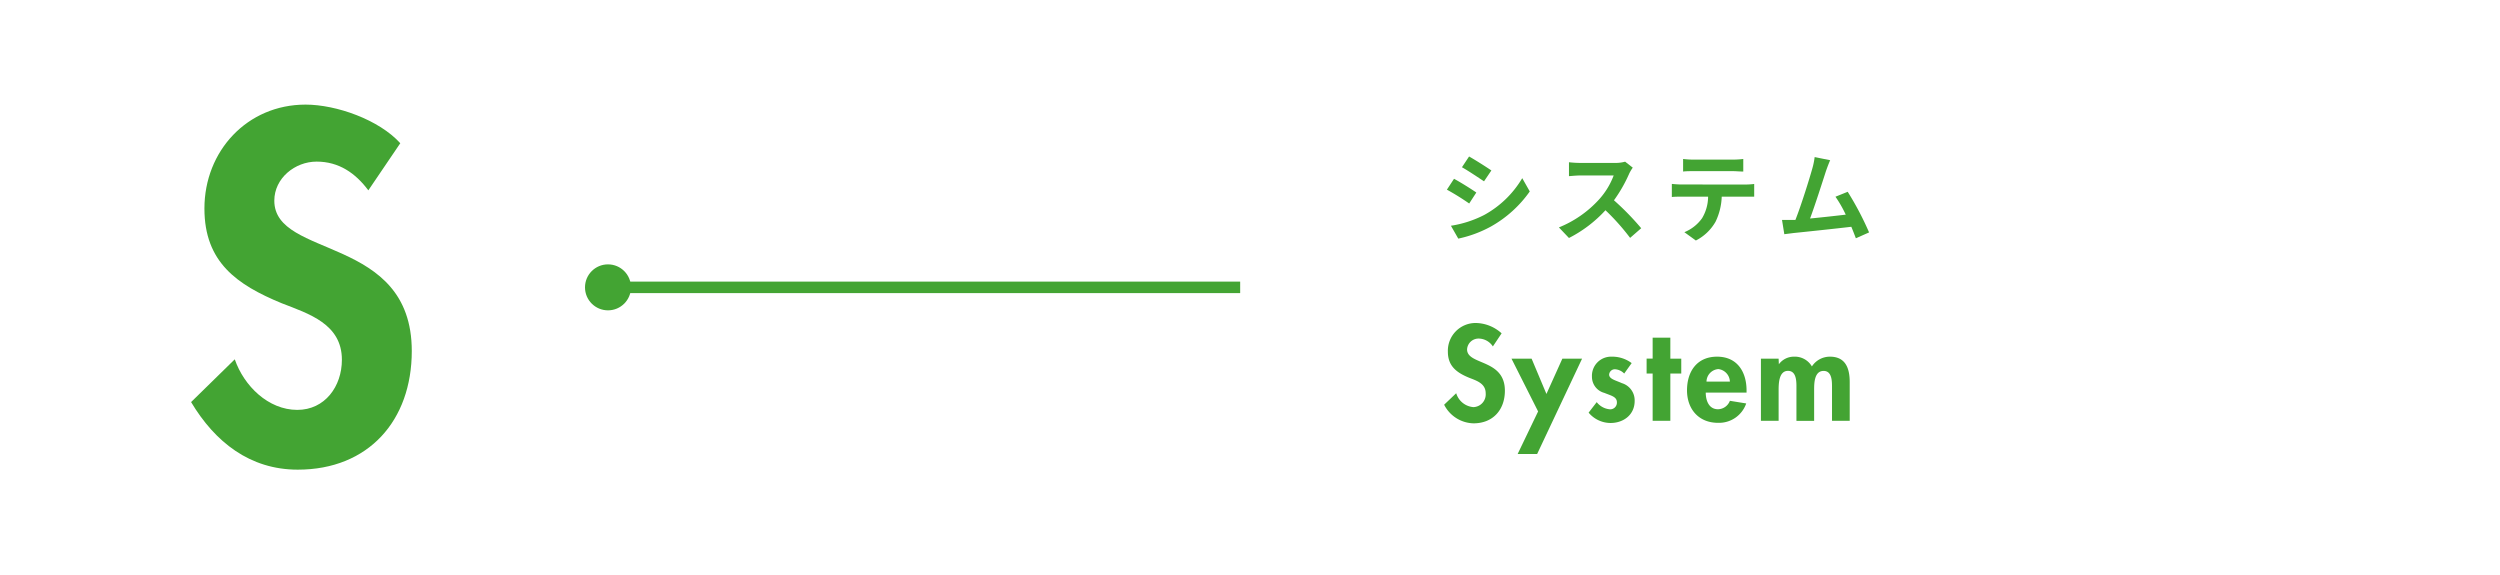
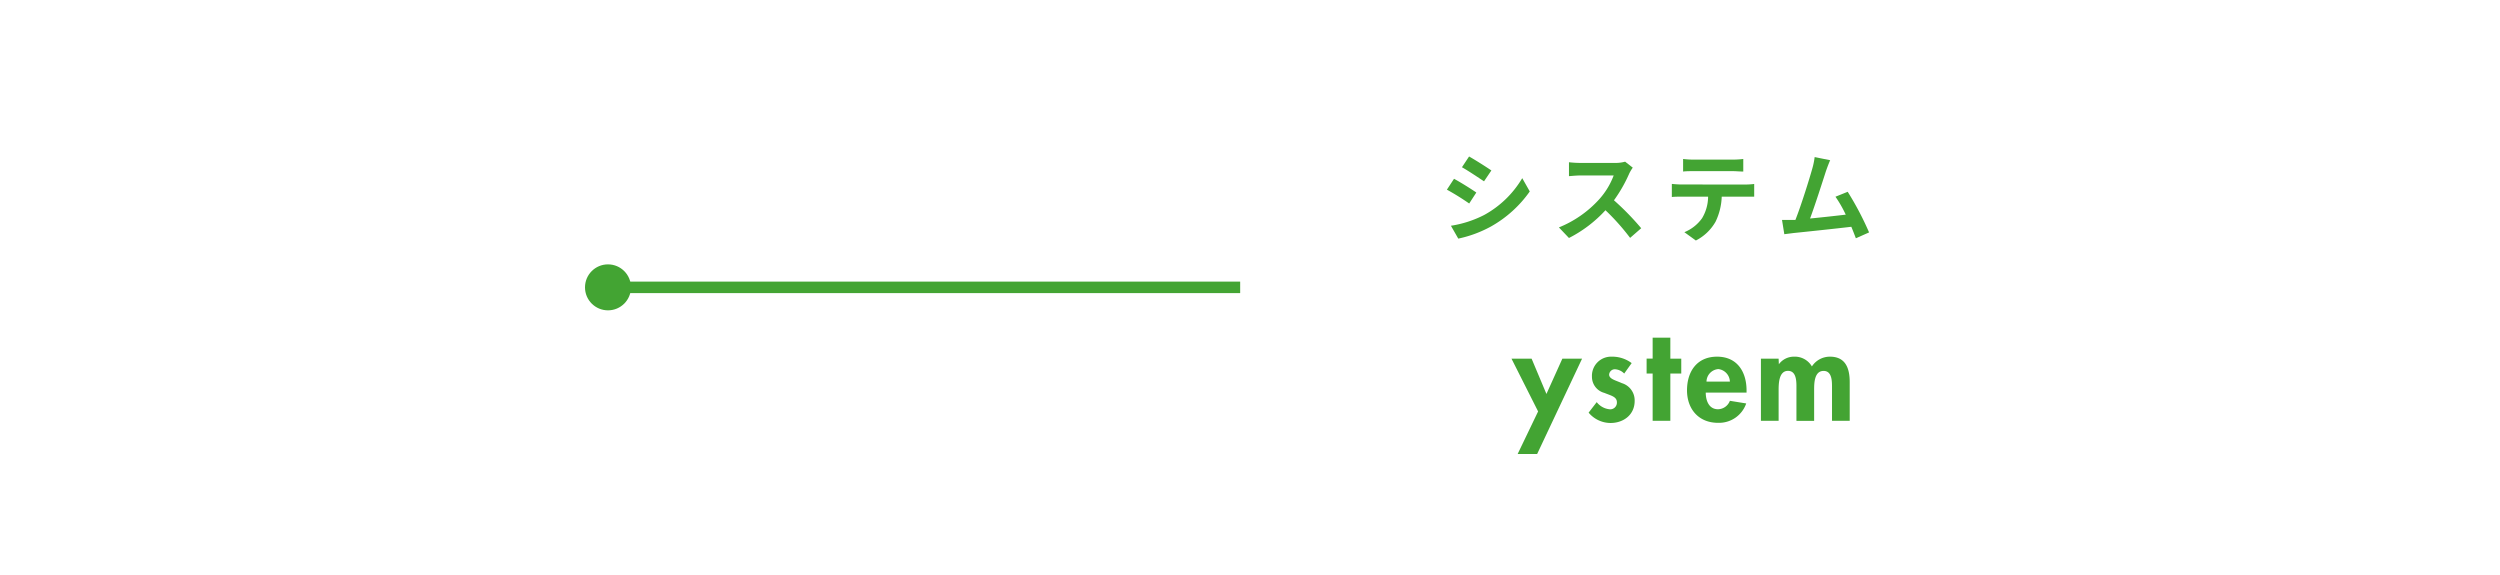
<svg xmlns="http://www.w3.org/2000/svg" width="435" height="100" viewBox="0 0 435 100">
  <title>technology_system</title>
  <g id="レイヤー_2" data-name="レイヤー 2">
    <g id="レイヤー_1-2" data-name="レイヤー 1">
      <path d="M256.88,33.5l-1.24,1.91A43.59,43.59,0,0,0,251.76,33L253,31.11C254.14,31.72,256,32.89,256.88,33.5Zm1.38,3.9A17.37,17.37,0,0,0,264.87,31l1.31,2.31a20.51,20.51,0,0,1-6.77,6.11,20.72,20.72,0,0,1-5.67,2.1l-1.28-2.24A19,19,0,0,0,258.26,37.4Zm1.24-7.74-1.28,1.89c-1-.66-2.72-1.82-3.84-2.45l1.24-1.87C256.74,27.86,258.61,29.05,259.5,29.66Z" style="fill:#43a433" />
      <path d="M284.1,29.17a7.38,7.38,0,0,0-.6,1,25,25,0,0,1-2.67,4.68,46.88,46.88,0,0,1,4.74,4.86l-1.93,1.68a39.3,39.3,0,0,0-4.29-4.81A22.33,22.33,0,0,1,273,41.41l-1.75-1.84a19.11,19.11,0,0,0,7-4.88,13,13,0,0,0,2.53-4.16H275c-.71,0-1.65.1-2,.12V28.23a18.22,18.22,0,0,0,2,.12h6a6.11,6.11,0,0,0,1.77-.22Z" style="fill:#43a433" />
      <path d="M303.68,32.11a12.66,12.66,0,0,0,1.55-.1v2.21c-.43,0-1.07,0-1.55,0h-4.1a10.8,10.8,0,0,1-1.08,4.37,8.25,8.25,0,0,1-3.42,3.26l-2-1.45a7,7,0,0,0,3.08-2.43,7.38,7.38,0,0,0,1.05-3.75h-4.67c-.5,0-1.16,0-1.64.06V32c.51.05,1.11.1,1.64.1Zm-9-2.33c-.59,0-1.31,0-1.82.07V27.66a13.49,13.49,0,0,0,1.8.11h6.84a13.94,13.94,0,0,0,1.83-.11v2.19c-.59,0-1.24-.07-1.83-.07Z" style="fill:#43a433" />
      <path d="M322.92,41.46c-.22-.58-.49-1.28-.79-2-2.77.33-7.93.87-10.07,1.09l-1.59.2-.4-2.48h1.87l.46,0c1-2.52,2.45-7.17,2.94-8.94a12.8,12.8,0,0,0,.41-2l2.7.55c-.23.51-.47,1.14-.73,1.88-.54,1.67-1.92,6-2.77,8.26,2.08-.2,4.49-.47,6.21-.67a21,21,0,0,0-1.79-3.12l2.13-.86a52.69,52.69,0,0,1,3.72,7.07Z" style="fill:#43a433" />
-       <path d="M259.76,60.28a3,3,0,0,0-2.49-1.37,2,2,0,0,0-2,1.88c0,2.79,6.58,1.62,6.58,7.19,0,3.32-2.07,5.68-5.46,5.68a5.89,5.89,0,0,1-5.11-3.24l2.1-2a3.4,3.4,0,0,0,3,2.42,2.22,2.22,0,0,0,2.13-2.4c0-1.72-1.58-2.2-2.88-2.71-2.14-.88-3.7-2-3.7-4.53a4.83,4.83,0,0,1,4.84-5A6.83,6.83,0,0,1,261.28,58Z" style="fill:#43a433" />
      <path d="M263,62.41h3.5l2.58,6.14,2.77-6.14h3.43L267.46,79h-3.39l3.56-7.41Z" style="fill:#43a433" />
      <path d="M282.61,65a2.41,2.41,0,0,0-1.62-.75,1,1,0,0,0-1,.92c0,.79,1.12,1,2.22,1.5a3.12,3.12,0,0,1,2.22,3.1c0,2.4-1.94,3.83-4.2,3.83a5,5,0,0,1-3.81-1.8l1.41-1.83a3.23,3.23,0,0,0,2.29,1.25A1.16,1.16,0,0,0,281.34,70c0-1-1.08-1.17-2.16-1.63A2.89,2.89,0,0,1,277,65.56a3.33,3.33,0,0,1,3.43-3.5,5.63,5.63,0,0,1,3.48,1.12Z" style="fill:#43a433" />
      <path d="M290.64,73.22h-3.08V65h-1.05v-2.6h1.05V58.76h3.08v3.65h1.9V65h-1.9Z" style="fill:#43a433" />
      <path d="M296.8,68.31c0,1.36.53,2.9,2.14,2.9A2.26,2.26,0,0,0,301,69.74l2.84.46a5,5,0,0,1-4.91,3.37c-3.35,0-5.39-2.38-5.39-5.66s1.74-5.85,5.23-5.85,5.13,2.62,5.13,5.88v.37ZM301,66.4A2.27,2.27,0,0,0,299,64.22a2.23,2.23,0,0,0-2.07,2.18Z" style="fill:#43a433" />
      <path d="M309.52,63.38h0a3.25,3.25,0,0,1,2.64-1.32,3.43,3.43,0,0,1,3.11,1.7,3.73,3.73,0,0,1,3.14-1.7c2.75,0,3.44,2.07,3.44,4.42v6.74h-3.08V67.54c0-1.06.06-3-1.46-3-1.67,0-1.65,2.26-1.65,3.38v5.31h-3.08V67.74c0-1.06.13-3.21-1.47-3.21s-1.63,2.24-1.63,3.38v5.31h-3.08V62.41h3.08Z" style="fill:#43a433" />
      <rect width="435" height="100" style="fill:none" />
      <circle cx="105.79" cy="50" r="4" style="fill:#43a433" />
      <rect x="105.79" y="49" width="110" height="2" style="fill:#43a433" />
-       <path d="M64.09,33.12c-2.24-3-5.12-5-9-5-3.76,0-7.36,2.88-7.36,6.8,0,10.16,23.92,5.92,23.92,26.16,0,12.08-7.52,20.64-19.84,20.64-8.32,0-14.4-4.8-18.56-11.76l7.6-7.44c1.6,4.64,5.84,8.8,10.88,8.8,4.8,0,7.76-4.08,7.76-8.72,0-6.24-5.76-8-10.48-9.84-7.76-3.2-13.44-7.12-13.44-16.48,0-10,7.44-18.08,17.6-18.08,5.36,0,12.8,2.64,16.48,6.72Z" style="fill:#43a433" />
    </g>
  </g>
</svg>